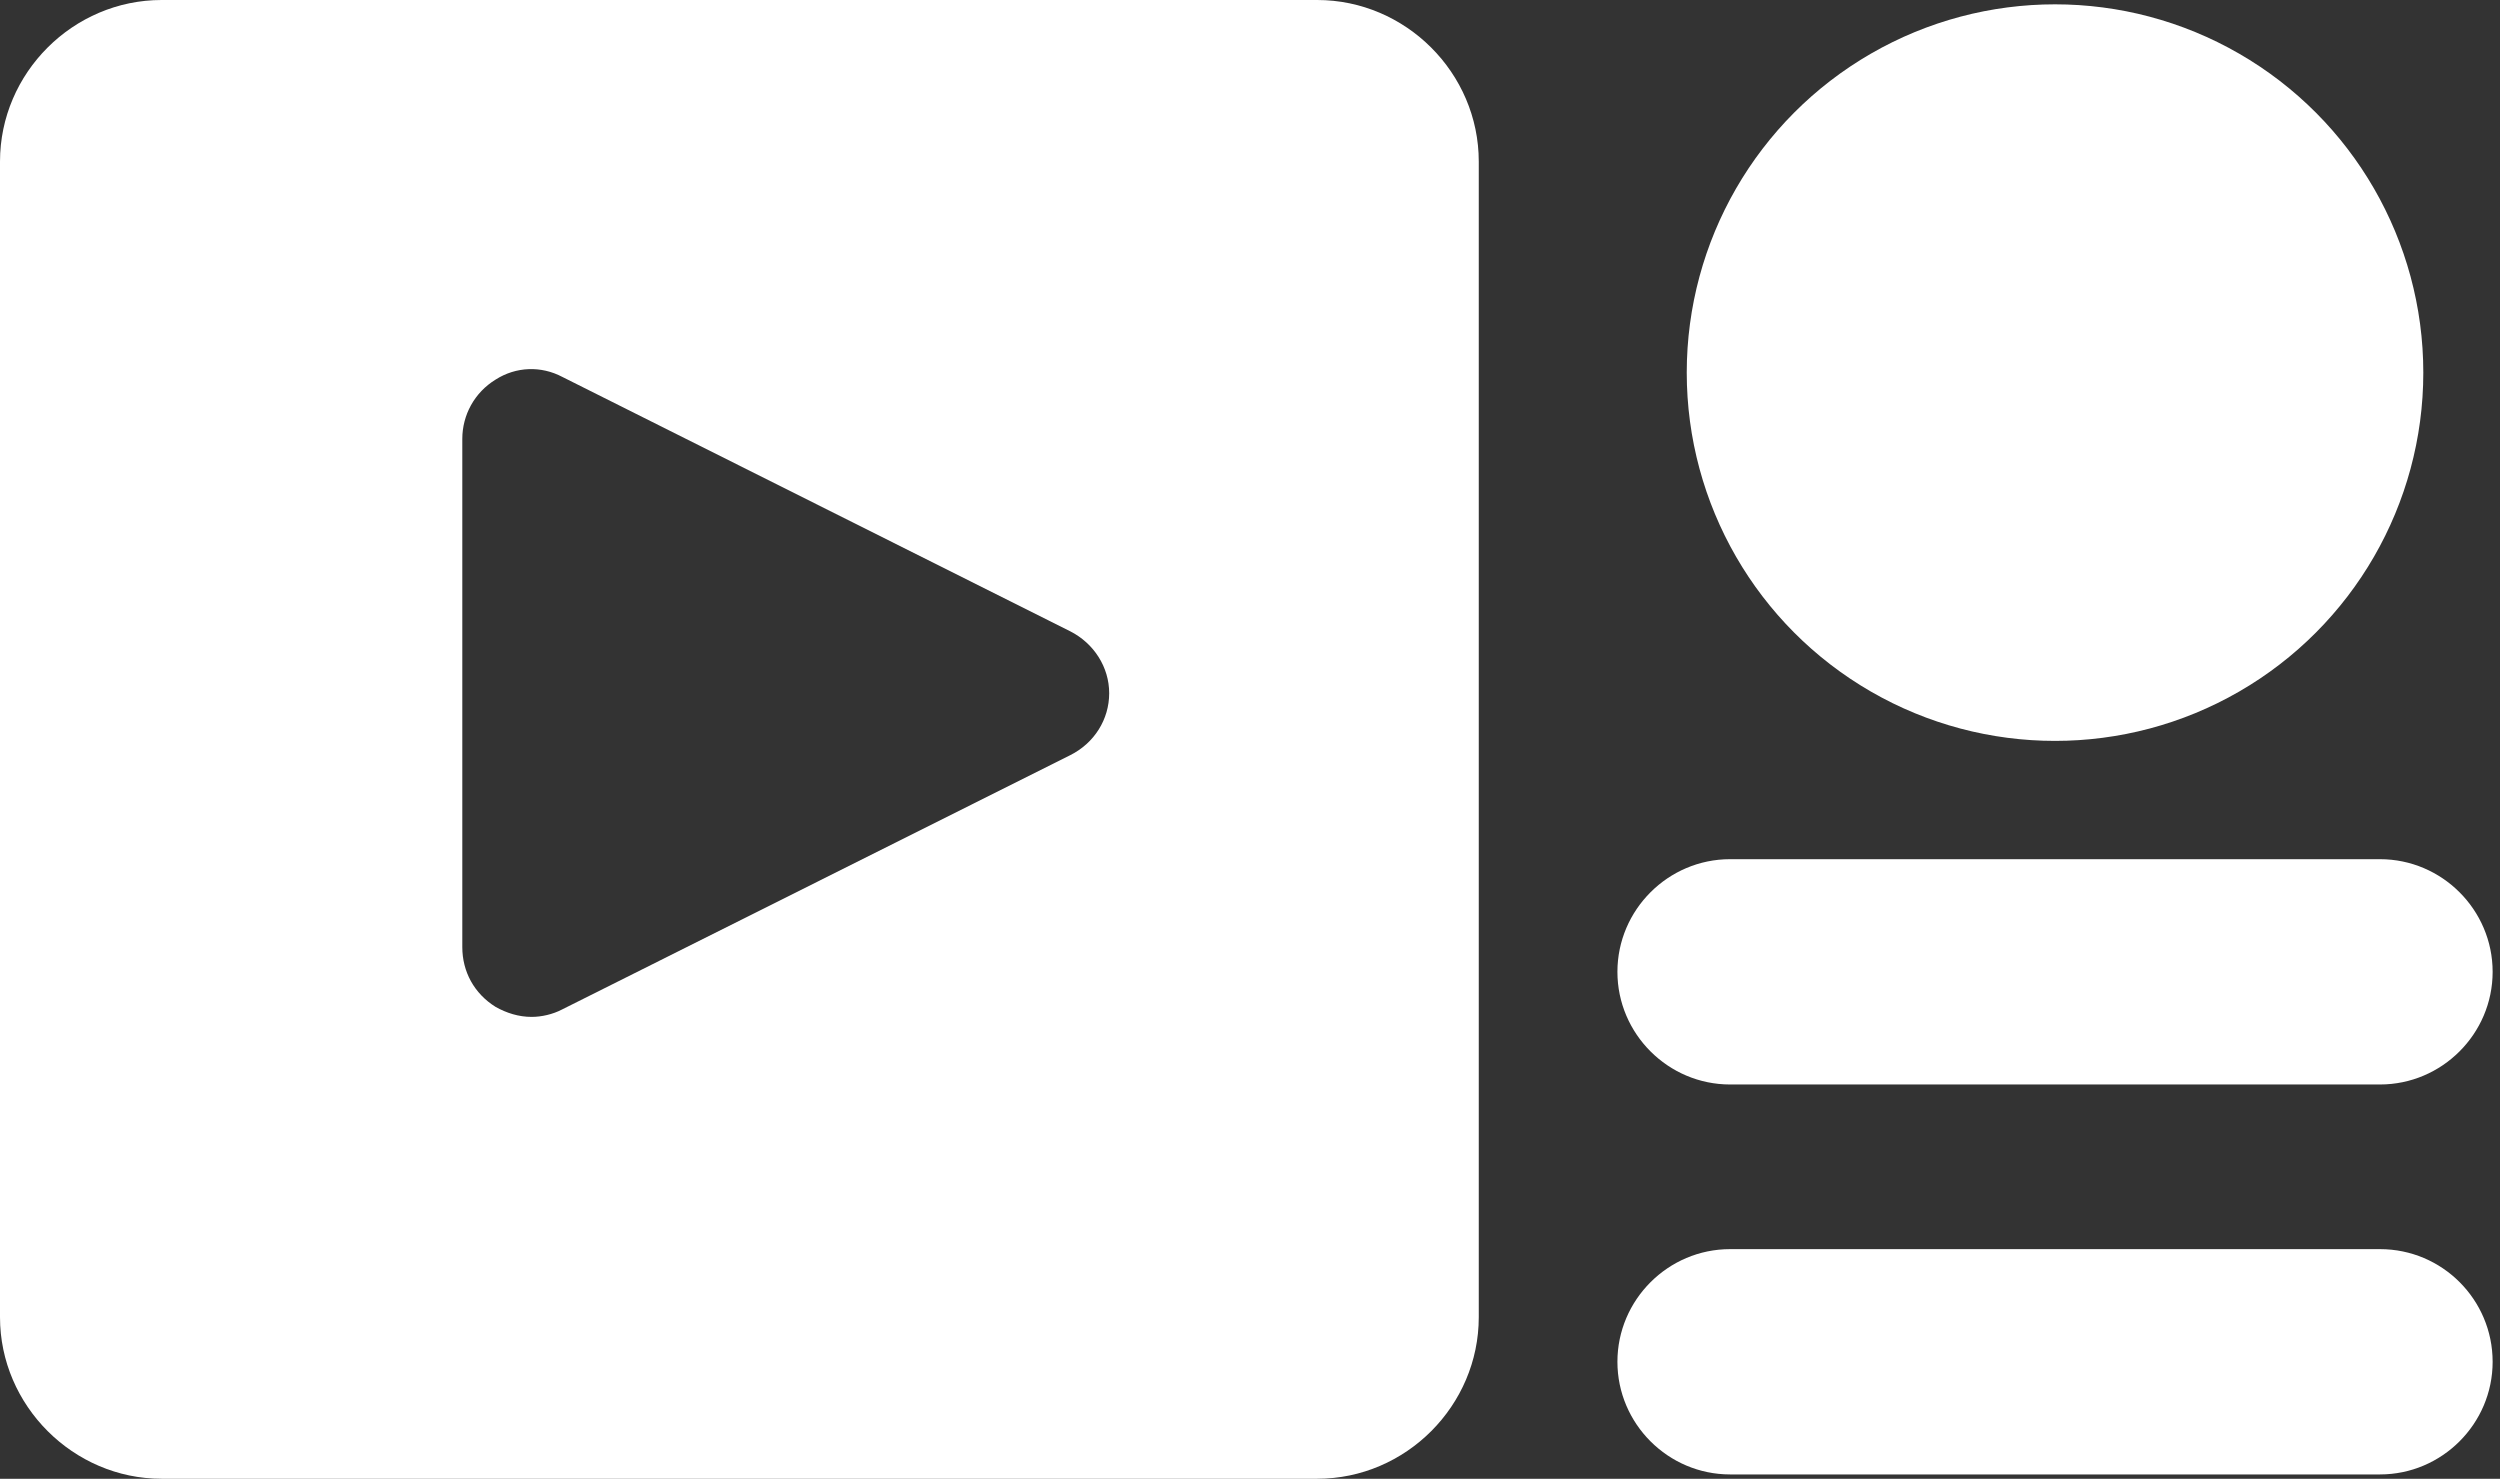
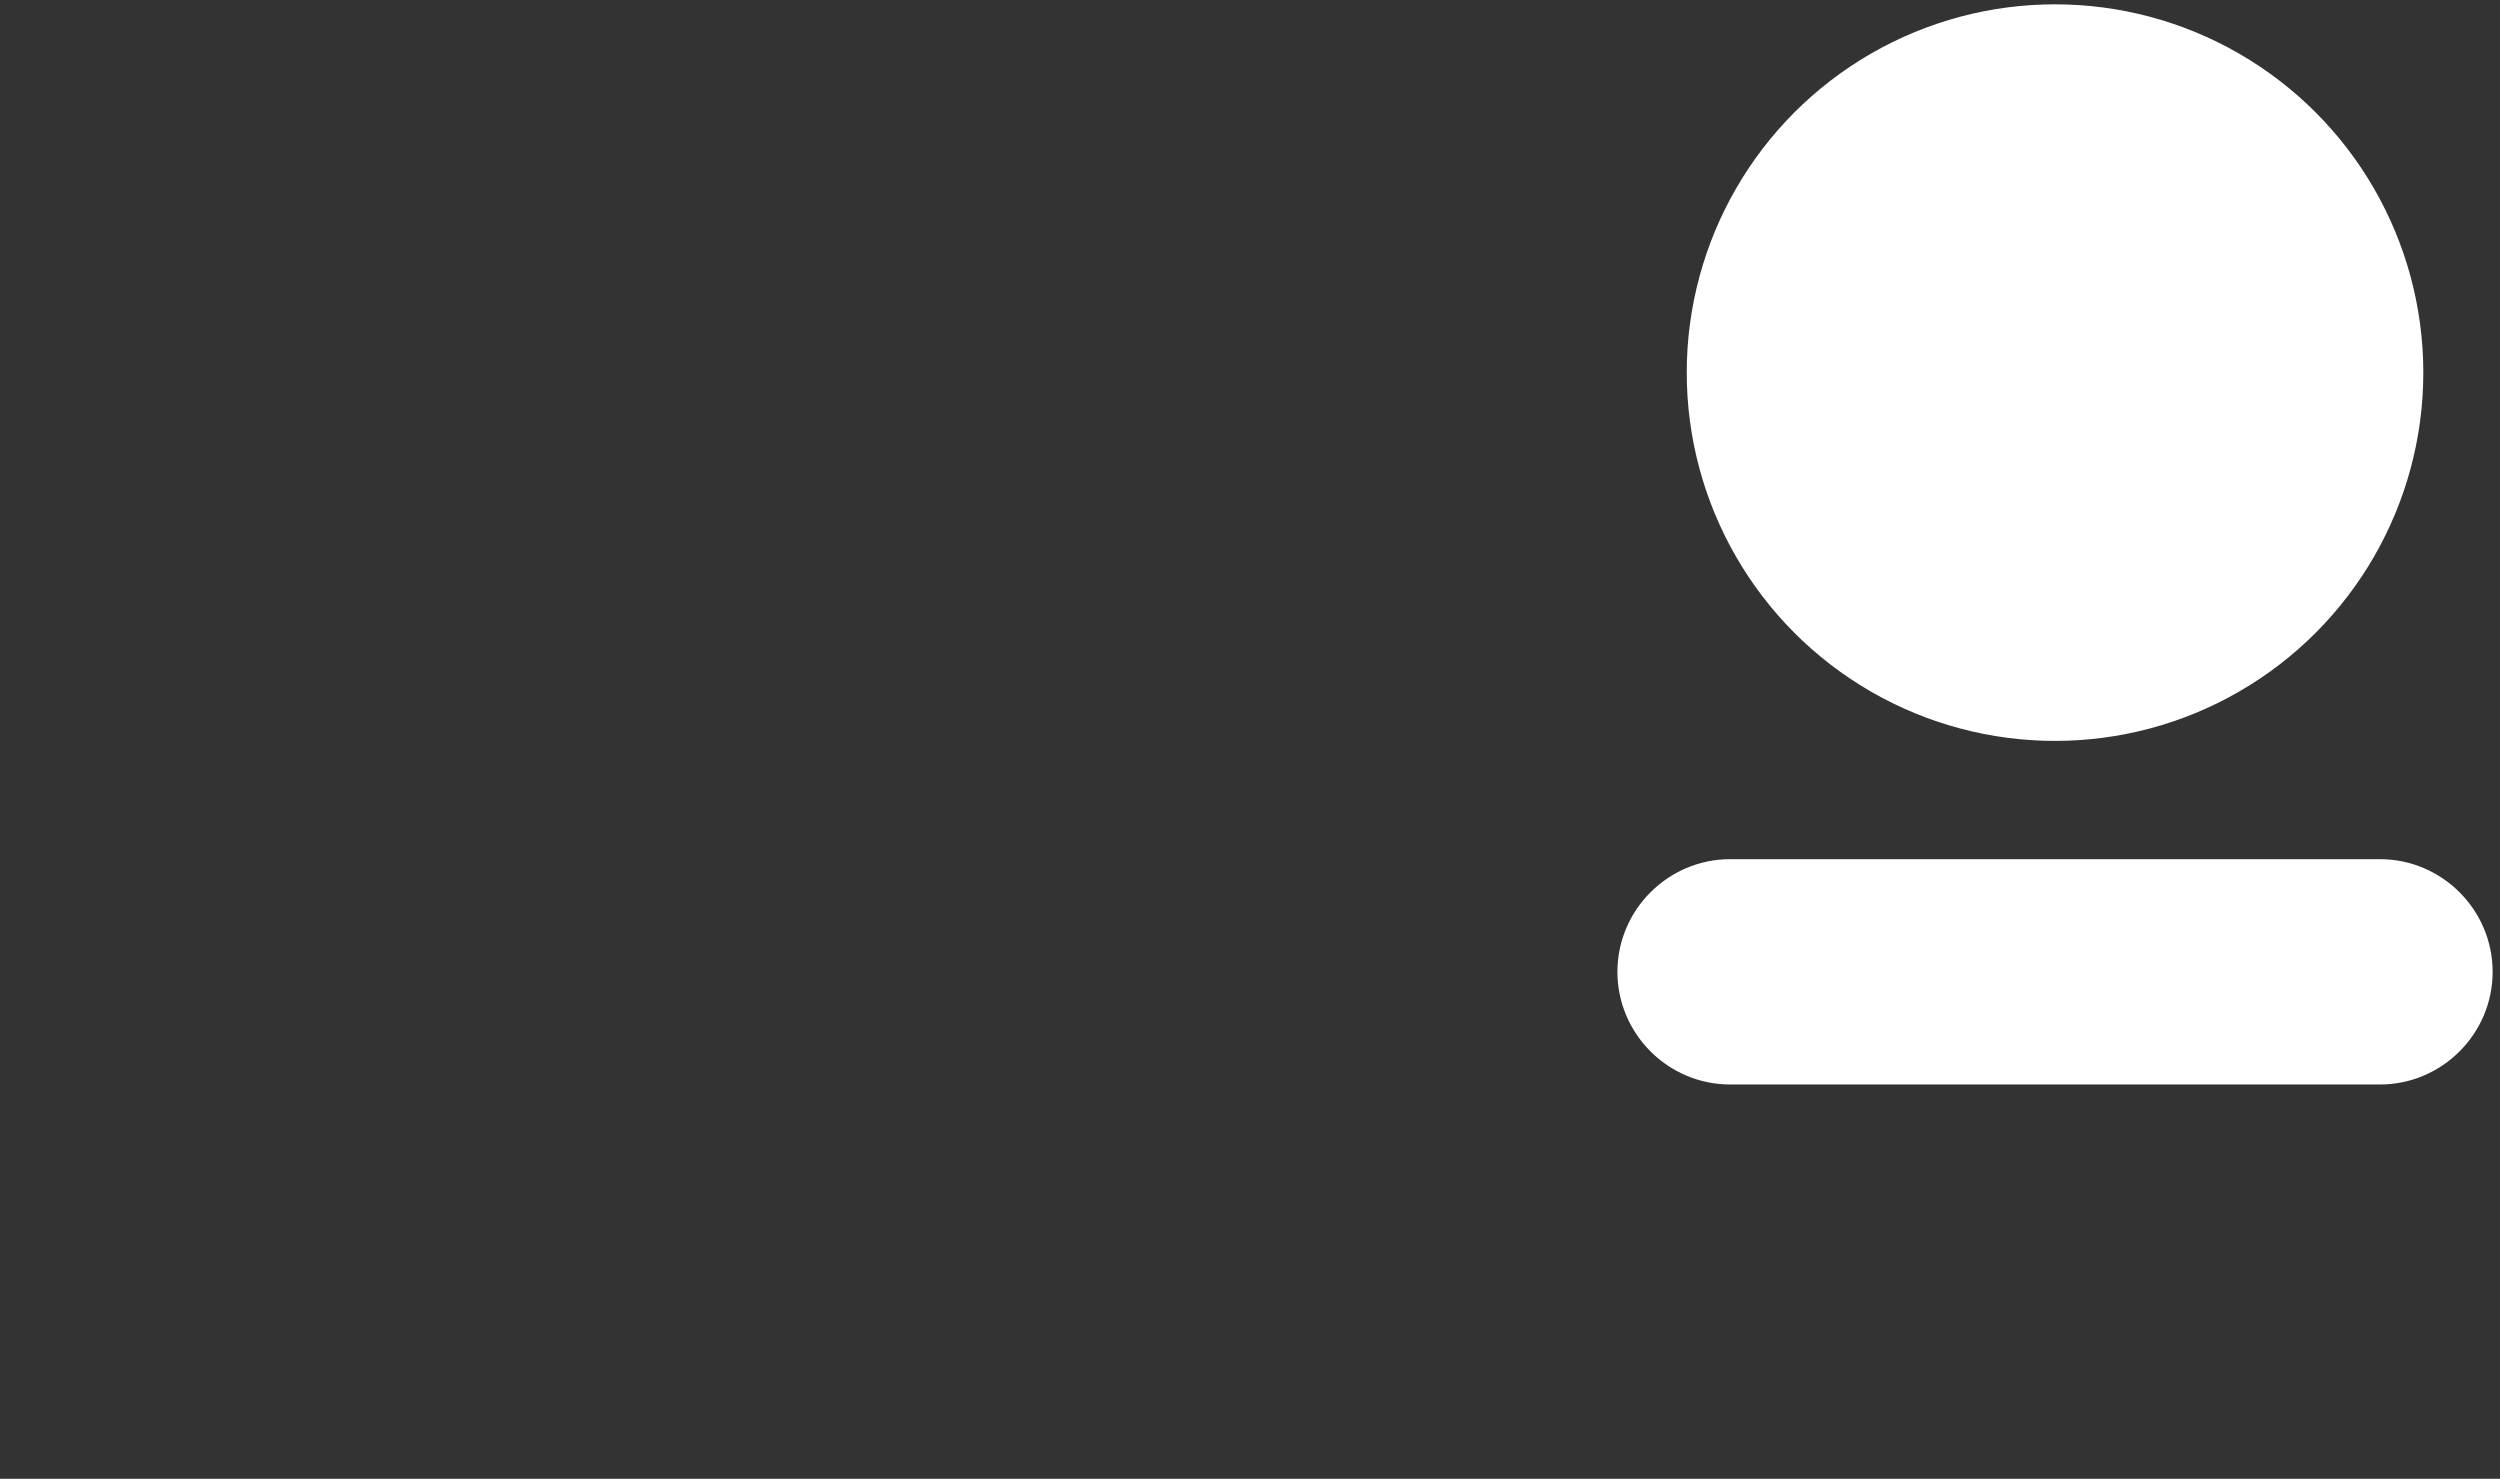
<svg xmlns="http://www.w3.org/2000/svg" version="1.1" id="Bold" x="0px" y="0px" width="577px" height="341.3px" viewBox="0 0 577 341.3" enable-background="new 0 0 577 341.3" xml:space="preserve">
  <rect x="0" y="0" width="577" height="341.3" fill="#333333" stroke="none" />
  <g>
-     <path fill="#FFFFFF" d="M37.3,341.3H304c20.5,0,37.3-16.9,37.3-37.3V37.3C341.3,16.8,324.4,0,304,0H37.3C16.9,0,0,16.8,0,37.3V304   C0,324.4,16.9,341.3,37.3,341.3z M106.7,218.6V101.3c0-5.5,2.8-10.7,7.7-13.7c4.7-3,10.5-3.2,15.4-0.6L247,145.7   c5.5,2.8,9,8.3,9,14.3s-3.4,11.5-9,14.3L129.7,233c-2.1,1.1-4.7,1.7-7,1.7c-3,0-5.8-0.9-8.3-2.3   C109.4,229.3,106.7,224.2,106.7,218.6z" />
    <circle fill="#FFFFFF" cx="474.3" cy="86" r="85" />
-     <path fill="#FFFFFF" d="M549.3,288.3h-150c-14.3,0-26,11.7-26,26s11.7,26,26,26h150c14.3,0,26-11.7,26-26S563.7,288.3,549.3,288.3z   " />
    <path fill="#FFFFFF" d="M399.3,250.3h150c14.3,0,26-11.7,26-26s-11.7-26-26-26h-150c-14.3,0-26,11.7-26,26S385,250.3,399.3,250.3z" />
  </g>
</svg>